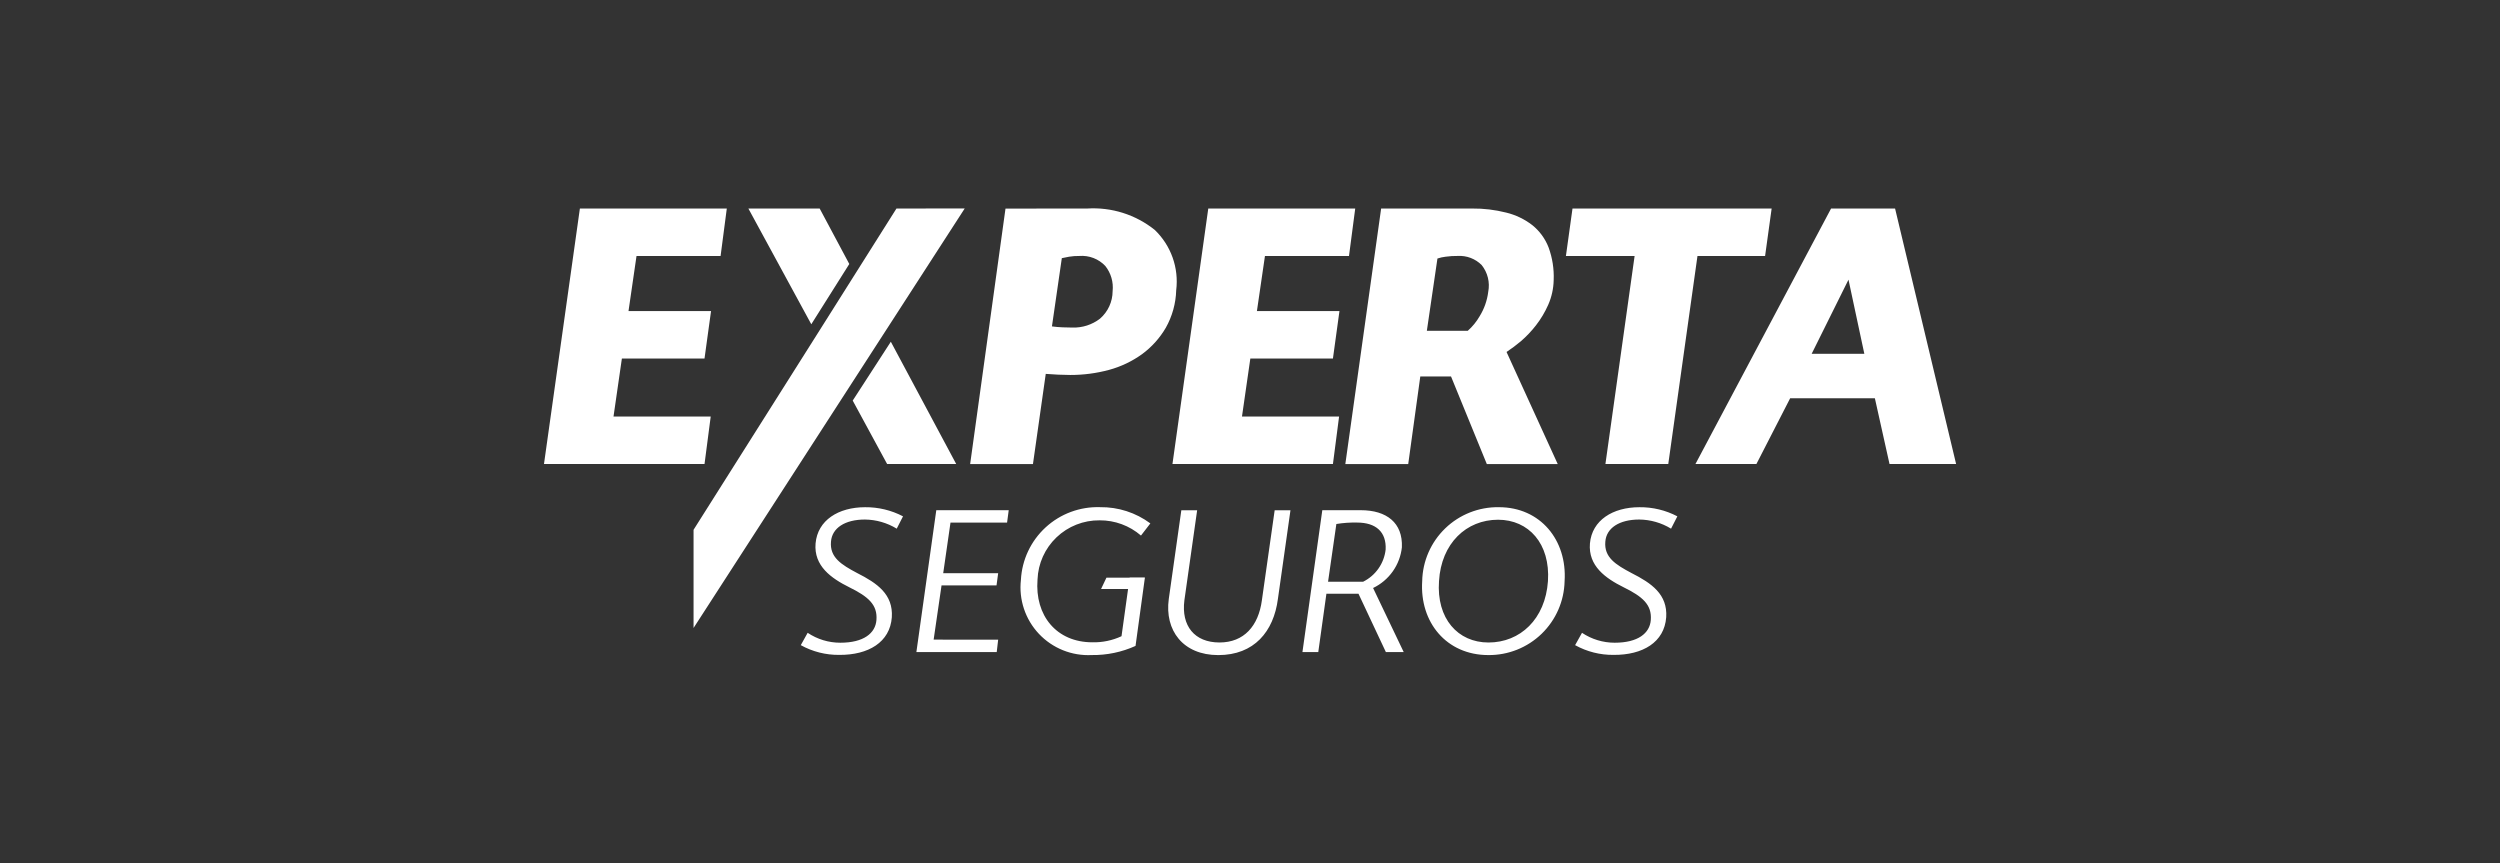
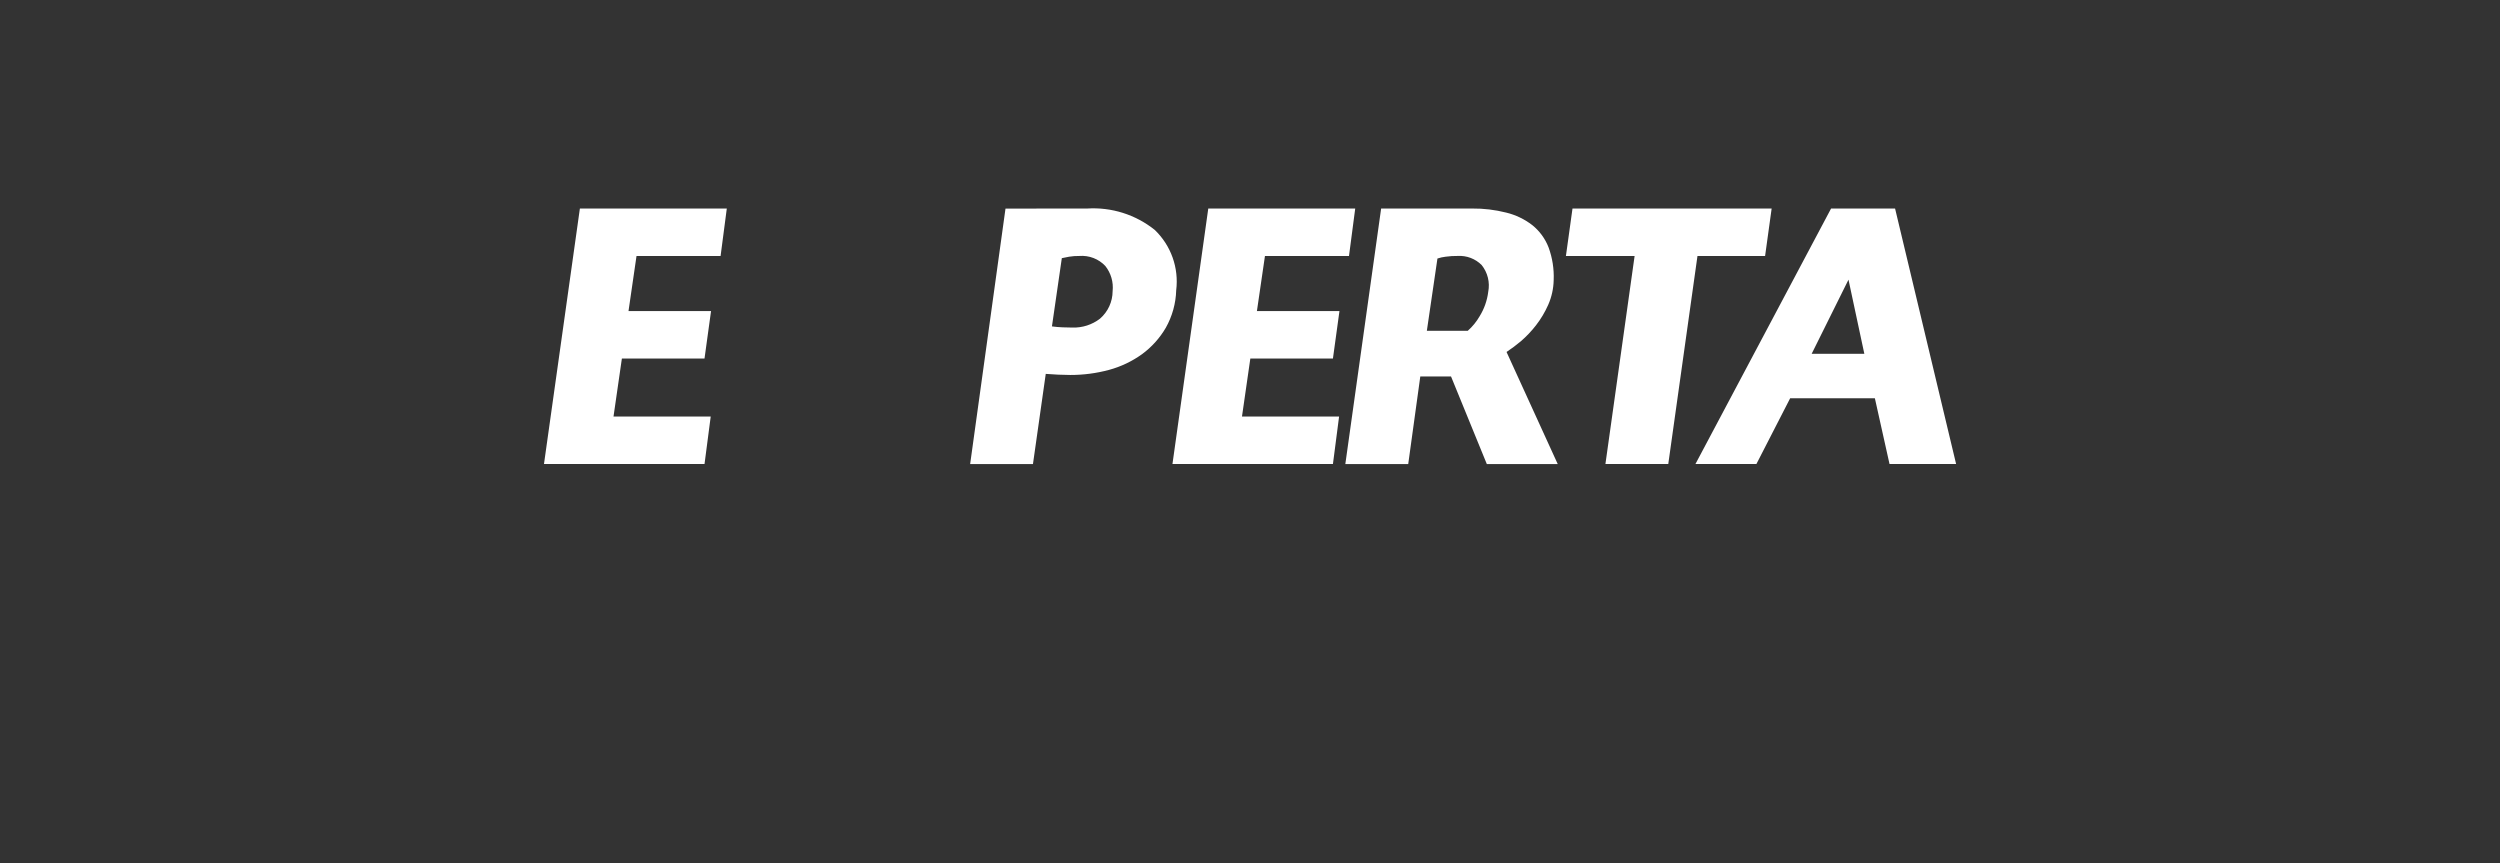
<svg xmlns="http://www.w3.org/2000/svg" width="1080" height="373" viewBox="0 0 1080 373" fill="none">
  <rect x="0" y="0" width="1080" height="373" fill="#333333" stroke="none" />
  <path d="M307.026 179.957L304.352 200.462H235L250.509 90.077H313.978L311.295 110.578H274.975L271.517 134.373H307.172L304.347 154.892H268.651L265.033 179.957H307.026ZM469.594 90.087C480.146 89.412 490.569 92.697 498.824 99.297C502.301 102.623 504.953 106.715 506.566 111.246C508.18 115.778 508.712 120.623 508.12 125.397C507.958 131.071 506.421 136.622 503.64 141.572C501.034 146.048 497.535 149.939 493.358 153.004C489.044 156.108 484.205 158.41 479.073 159.8C473.616 161.266 467.998 161.999 462.349 161.99C460.858 161.99 459.111 161.944 457.084 161.852C455.057 161.761 453.269 161.623 451.764 161.518L446.238 200.471H419.104L434.375 90.109L469.594 90.087ZM454.438 141.004C455.988 141.219 457.547 141.356 459.111 141.407C460.744 141.453 462.11 141.508 463.284 141.508C467.584 141.642 471.798 140.281 475.207 137.659C476.908 136.183 478.273 134.361 479.212 132.315C480.151 130.269 480.641 128.046 480.651 125.795C481.075 121.891 479.941 117.978 477.496 114.904C476.069 113.388 474.32 112.213 472.378 111.464C470.435 110.715 468.349 110.413 466.274 110.578C464.805 110.554 463.336 110.66 461.885 110.894C460.818 111.065 459.758 111.276 458.707 111.526L454.438 141.004ZM578.485 179.957L575.826 200.462H506.501L521.974 90.077H585.456L582.764 110.578H546.462L542.991 134.373H578.646L575.826 154.892H540.143L536.534 179.957H578.485ZM635.983 90.082C640.926 90.031 645.852 90.623 650.644 91.832C654.762 92.827 658.623 94.682 661.971 97.271C665.114 99.805 667.534 103.12 668.987 106.885C670.638 111.394 671.386 116.182 671.189 120.975C671.119 124.671 670.313 128.316 668.818 131.697C667.427 134.843 665.659 137.807 663.553 140.527C661.607 143.04 659.413 145.352 657.005 147.428C655.033 149.077 652.969 150.626 650.827 152.056L672.94 200.475H642.307L626.843 162.636H613.567L608.353 200.475H581.182L596.65 90.096L635.983 90.082ZM616.401 142.896H634.08C636.122 141.088 637.857 138.96 639.216 136.595C641.2 133.384 642.464 129.78 642.921 126.034C643.312 124.022 643.26 121.949 642.77 119.96C642.28 117.97 641.363 116.11 640.083 114.509C638.745 113.163 637.137 112.116 635.365 111.437C633.593 110.757 631.696 110.462 629.801 110.569C628.041 110.542 626.281 110.65 624.537 110.894C623.321 111.032 622.129 111.293 620.973 111.682L616.401 142.896ZM762.521 110.578H733.309L720.693 200.462H693.54L706.151 110.578H676.476L679.319 90.082H765.35L762.521 110.578ZM809.948 172.061H773.343L758.769 200.453H732.433L791.022 90.087H818.674L845.039 200.453H816.271L809.948 172.061ZM782.643 152.835H805.389L798.547 120.815L782.643 152.835Z" fill="white" />
-   <path d="M354.099 90.082H323.296L350.477 140.083L366.894 114.047L354.099 90.082ZM383.242 200.462H413.087L384.838 147.629L368.371 173.051L383.242 200.462ZM387.269 90.082L352.912 144.532L299.615 228.871V271.288L416.756 90.059L387.269 90.082ZM387.388 228.385C383.243 225.854 378.489 224.491 373.631 224.44C365.032 224.44 359.428 228.106 358.988 233.971C358.378 240.789 363.459 243.933 370.292 247.557C378.973 251.942 385.893 256.763 385.269 266.637C384.49 277.479 375.107 282.996 362.583 282.913C356.763 282.981 351.025 281.531 345.937 278.707L348.908 273.373C353.081 276.168 357.988 277.662 363.01 277.657C373.108 277.657 378.18 273.552 378.62 267.865C379.152 261.203 375.029 257.711 366.88 253.693C359.084 249.821 351.518 244.483 352.325 234.778C353.201 224.72 362.23 219.116 373.731 219.116C379.43 219.06 385.055 220.414 390.103 223.056L387.388 228.385ZM431.206 276.333L430.587 281.681H395.881L404.475 220.417H435.764L435.058 225.755H410.615L407.465 247.626H431.206L430.5 252.886H406.745L403.333 276.319L431.206 276.333ZM492.904 231.359C487.941 227.076 481.591 224.739 475.033 224.784C468.109 224.712 461.431 227.345 456.421 232.121C451.411 236.897 448.465 243.438 448.21 250.352C446.981 265.932 456.428 277.474 471.878 277.474C476.23 277.58 480.547 276.68 484.494 274.844L488.006 249.55H494.592L490.552 279.037C484.611 281.724 478.151 283.071 471.63 282.982C467.389 283.198 463.152 282.491 459.212 280.908C455.271 279.326 451.723 276.906 448.811 273.818C445.9 270.73 443.697 267.045 442.353 263.021C441.01 258.997 440.56 254.728 441.033 250.513C441.482 241.846 445.314 233.701 451.707 227.826C458.101 221.952 466.545 218.818 475.226 219.097C483.042 218.989 490.677 221.452 496.953 226.108L492.904 231.359ZM510.335 220.422H517.168L511.651 259.361C510.252 270.39 516.04 277.552 526.817 277.552C537.424 277.552 543.637 270.39 545.128 259.361L550.658 220.422H557.482L552.053 258.751C550.218 272.819 541.812 283 526.294 283C511.037 283 503.062 272.31 504.914 258.751L510.335 220.422ZM587.813 220.403C599.044 220.403 606.051 225.851 605.615 236.432C605.212 240.179 603.857 243.761 601.68 246.839C599.503 249.917 596.575 252.388 593.174 254.018L606.395 281.681H598.691L586.859 256.479H573.01L569.497 281.681H562.655L571.235 220.403H587.813ZM573.721 251.305H588.868C591.527 249.986 593.812 248.019 595.512 245.587C597.213 243.154 598.274 240.334 598.599 237.385C598.961 229.87 594.481 225.746 586.249 225.746C583.255 225.677 580.26 225.884 577.307 226.369L573.721 251.305ZM647.516 219.107C665.465 219.107 677.04 233.357 675.907 251.044C675.729 259.632 672.168 267.804 665.998 273.785C659.827 279.766 651.545 283.074 642.949 282.991C624.89 282.991 613.242 268.814 614.388 251.044C614.559 242.426 618.141 234.226 624.349 228.24C630.557 222.255 638.886 218.97 647.512 219.107M643.031 277.561C656.706 277.561 667.58 267.48 668.717 251.044C669.772 234.851 660.38 224.523 647.163 224.523C633.488 224.523 622.62 234.681 621.652 251.044C620.506 267.238 629.801 277.561 643.031 277.561ZM721.899 228.385C717.757 225.85 713.003 224.486 708.146 224.44C699.552 224.44 693.948 228.106 693.503 233.971C692.898 240.789 697.984 243.933 704.817 247.557C713.489 251.942 720.427 256.763 719.803 266.637C719.014 277.479 709.646 282.996 697.094 282.913C691.274 282.98 685.537 281.53 680.447 278.707L683.424 273.373C687.597 276.168 692.513 277.657 697.539 277.657C707.632 277.657 712.704 273.552 713.145 267.865C713.667 261.203 709.549 257.711 701.386 253.693C693.595 249.821 686.056 244.483 686.849 234.778C687.73 224.72 696.755 219.116 708.238 219.116C713.94 219.054 719.569 220.408 724.618 223.056L721.899 228.385Z" fill="white" />
-   <path d="M494.578 249.56H477.977L475.657 254.458H489.524" fill="white" />
</svg>